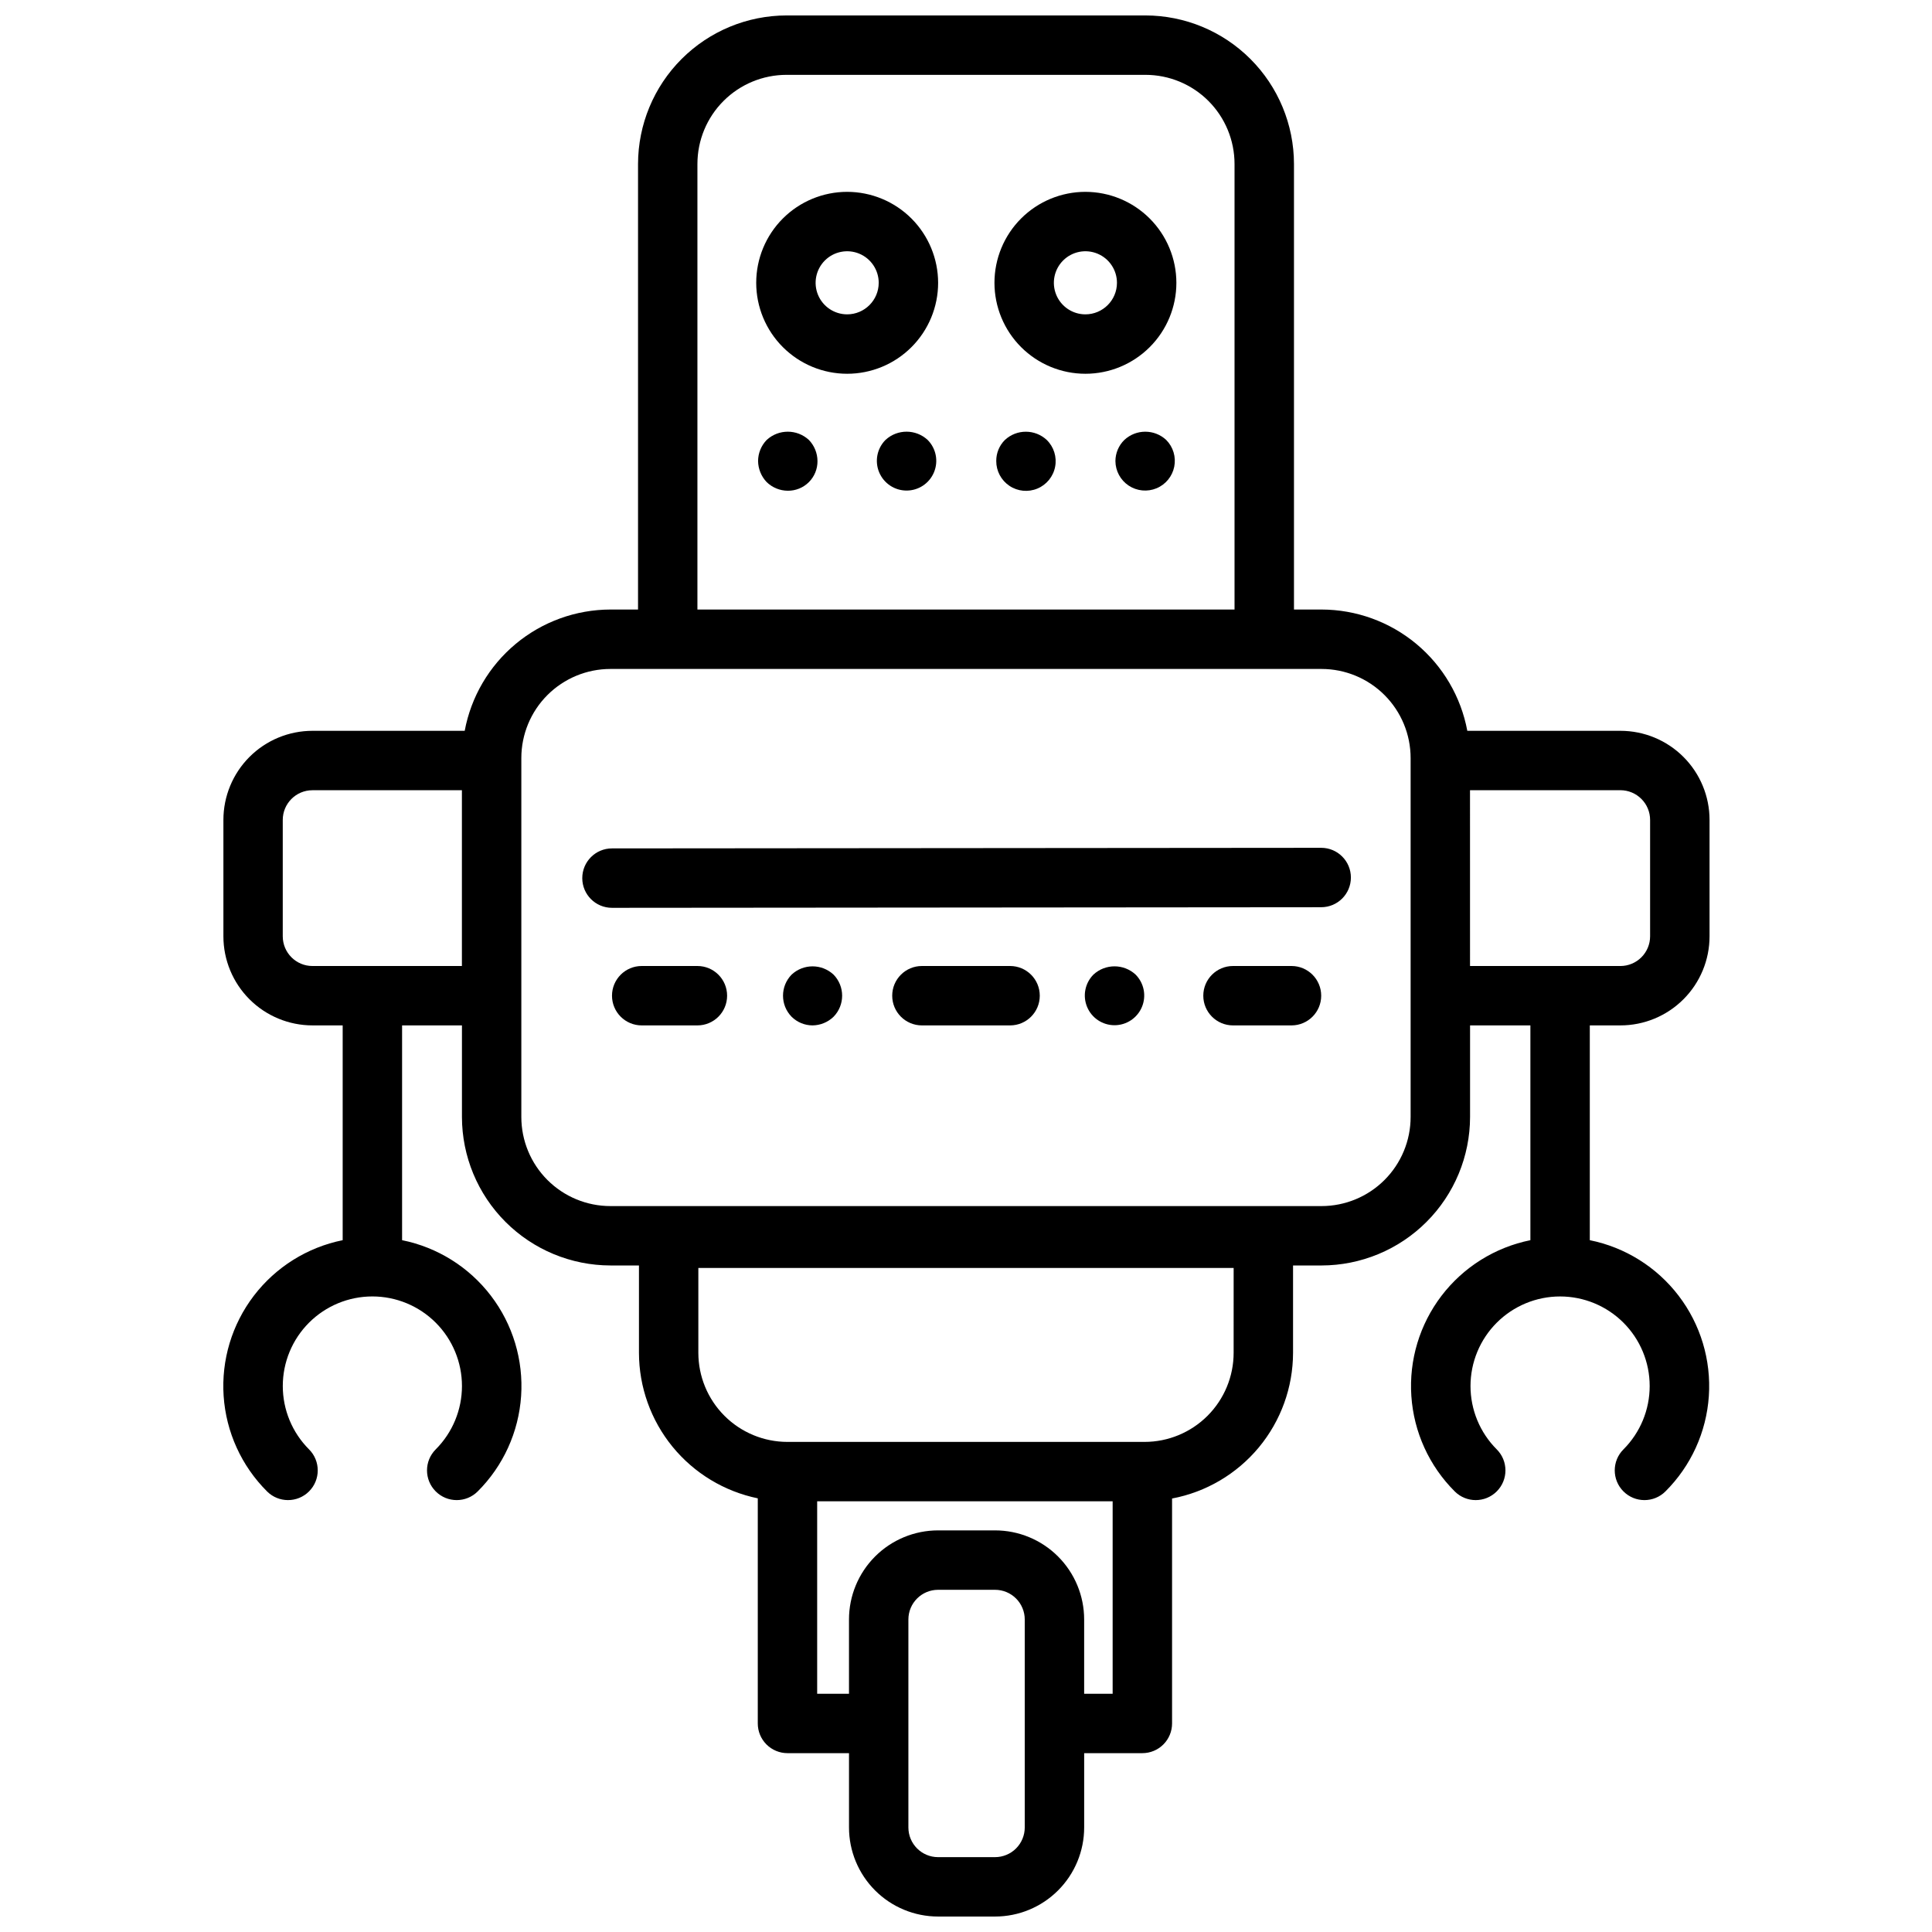
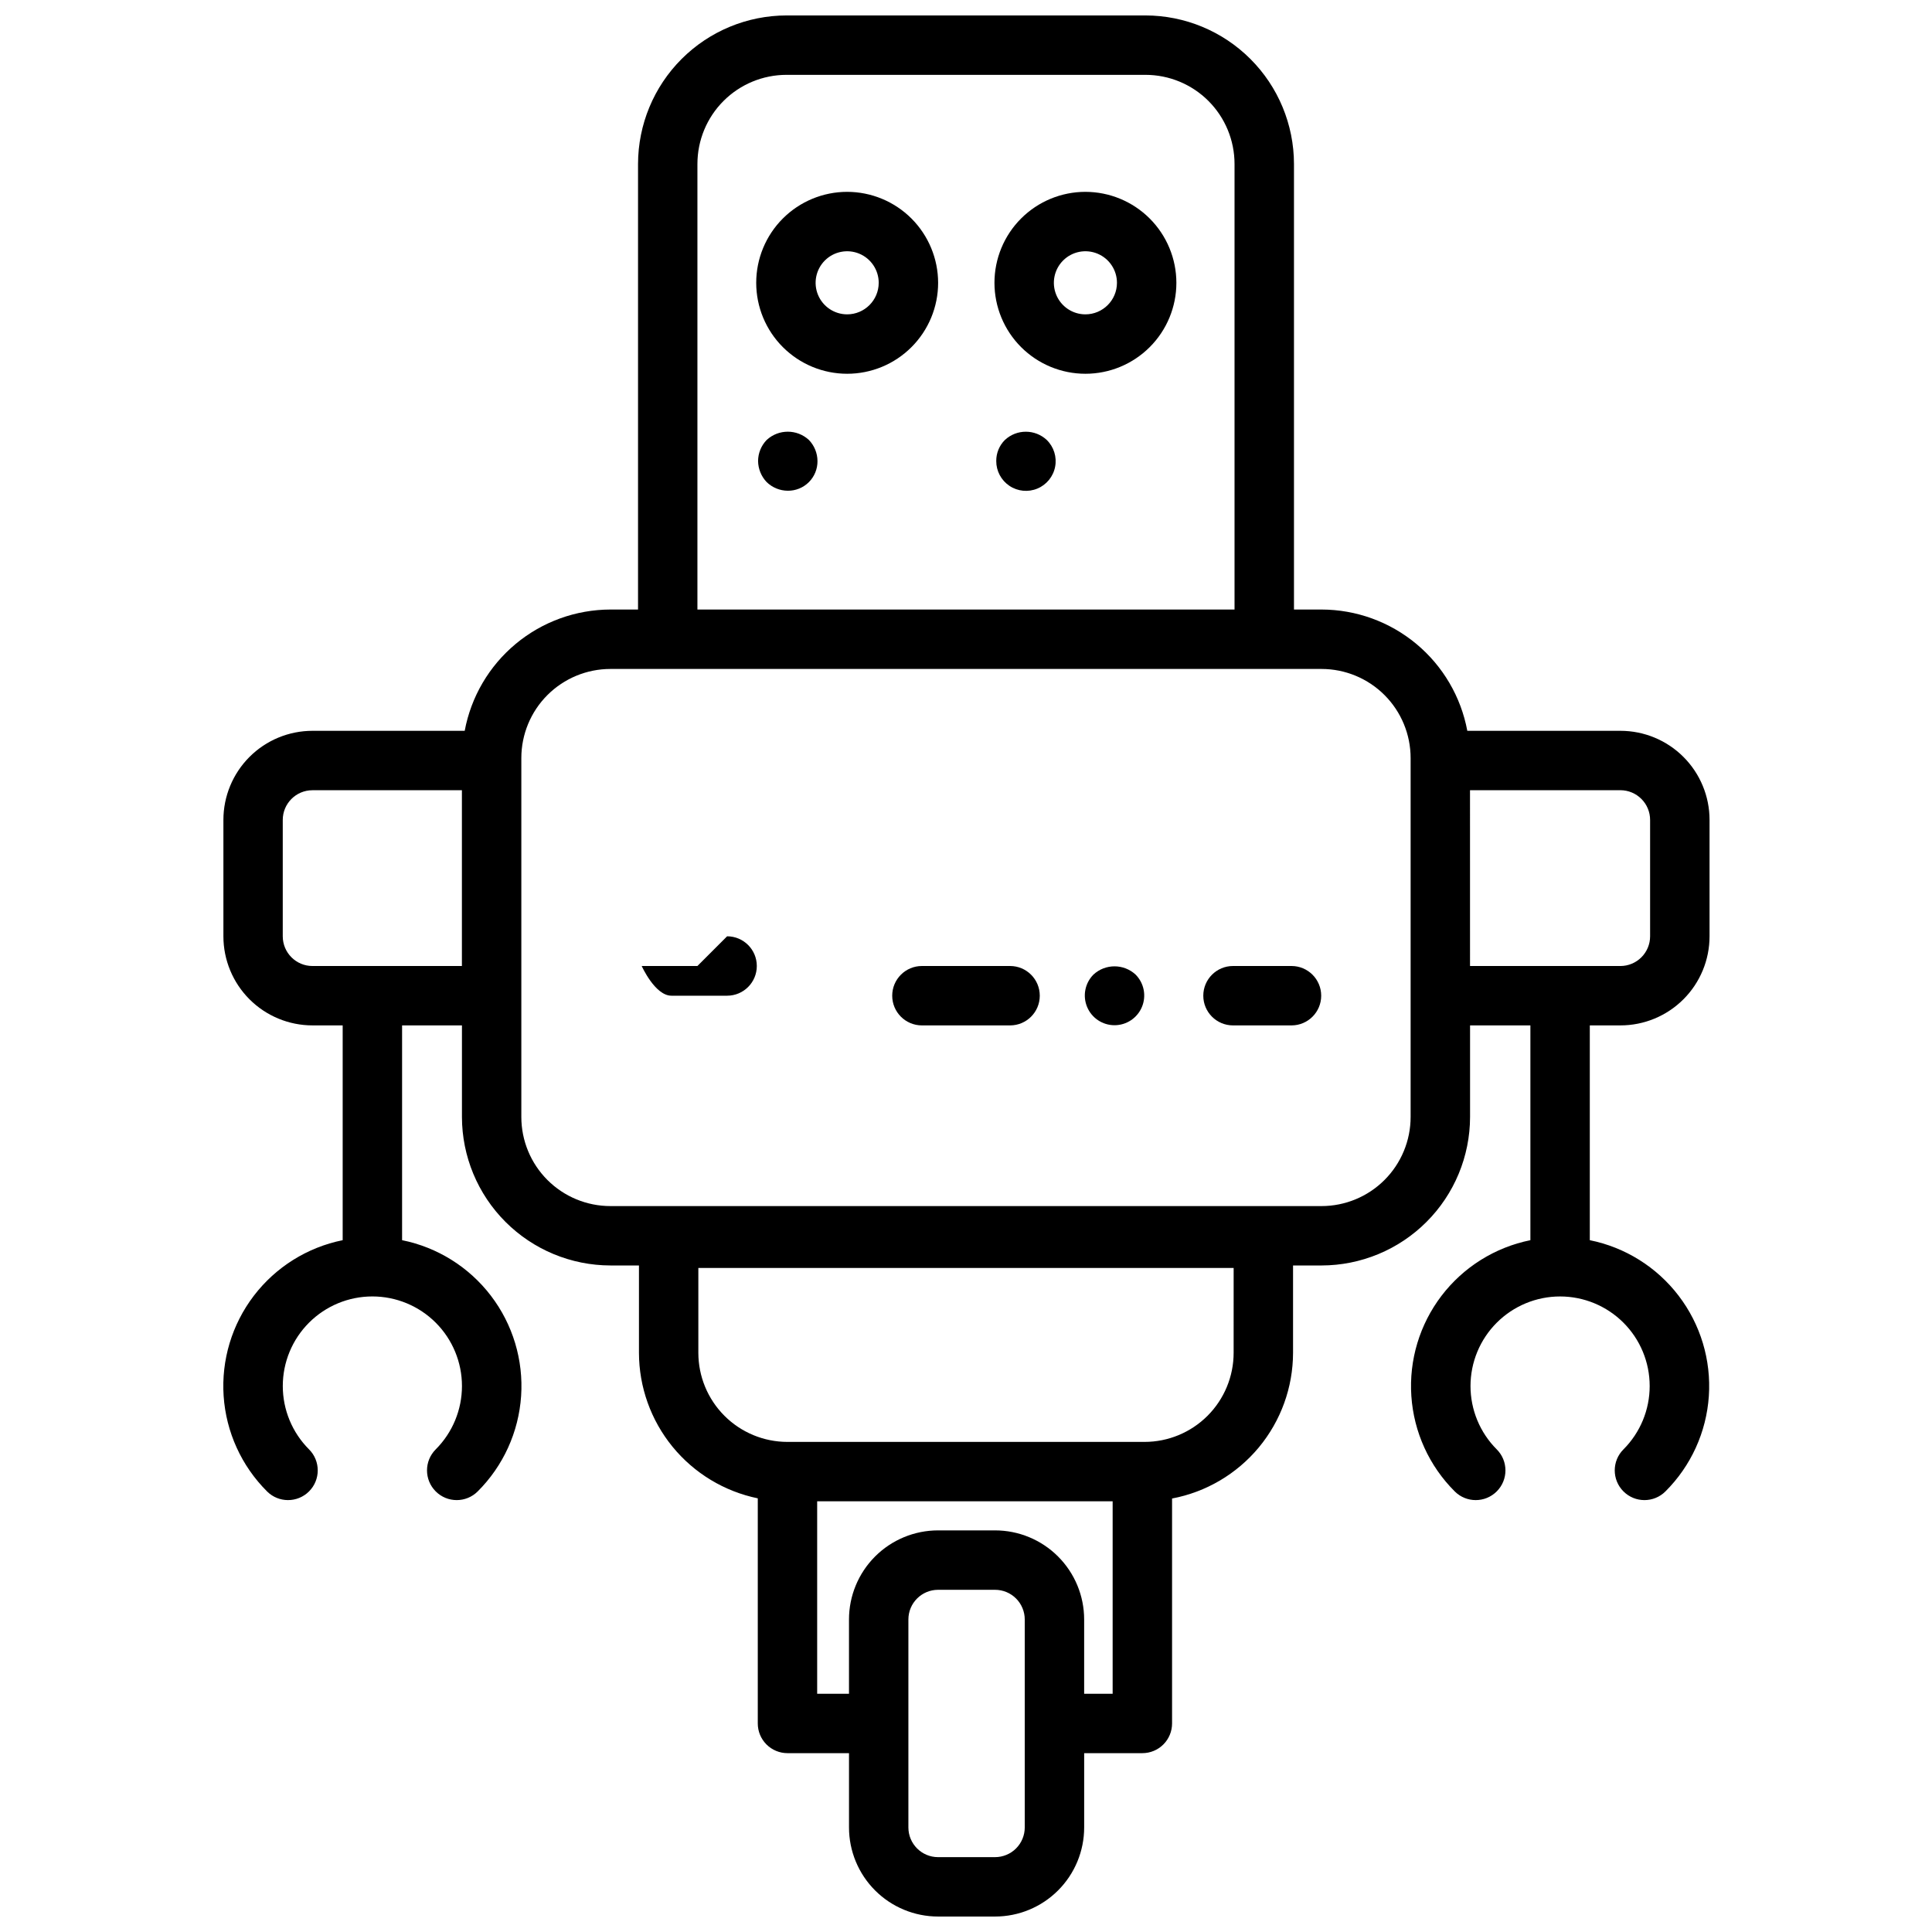
<svg xmlns="http://www.w3.org/2000/svg" width="800px" height="800px" version="1.1" viewBox="144 144 512 512">
  <defs>
    <clipPath id="a">
      <path d="m203 148.09h395v503.81h-395z" />
    </clipPath>
  </defs>
  <g clip-path="url(#a)">
    <path d="m573.43 415.74c6.266 0 12.273-2.488 16.699-6.918 4.43-4.426 6.918-10.434 6.918-16.699v-30.832c0-6.266-2.488-12.27-6.918-16.699-4.426-4.43-10.434-6.918-16.699-6.918h-40.578c-1.684-9.02-6.465-17.168-13.52-23.039-7.051-5.867-15.934-9.086-25.109-9.102h-7.305v-118.08c-0.012-10.434-4.164-20.438-11.543-27.816-7.379-7.379-17.383-11.531-27.816-11.543h-95.109c-10.438 0.012-20.441 4.164-27.82 11.543-7.379 7.379-11.527 17.383-11.543 27.816v118.08h-7.305c-9.176 0.016-18.059 3.234-25.109 9.102-7.055 5.871-11.836 14.02-13.52 23.039h-40.336c-6.262 0-12.27 2.488-16.699 6.918-4.426 4.43-6.914 10.434-6.914 16.699v30.832c0 6.266 2.488 12.273 6.914 16.699 4.43 4.43 10.438 6.918 16.699 6.918h7.996v56.922h0.004c-9.371 1.891-17.738 7.121-23.543 14.719-5.805 7.598-8.648 17.047-8.008 26.586 0.645 9.539 4.731 18.52 11.5 25.27 3.074 3.074 8.062 3.074 11.137-0.004 3.07-3.074 3.07-8.062-0.004-11.133-4.453-4.453-6.957-10.492-6.957-16.789s2.5-12.336 6.953-16.789c4.453-4.453 10.492-6.953 16.789-6.953 6.297 0 12.336 2.5 16.789 6.953 4.453 4.453 6.953 10.492 6.953 16.789s-2.5 12.336-6.953 16.789c-3.078 3.07-3.078 8.059-0.004 11.133 3.07 3.078 8.059 3.078 11.133 0.004 6.769-6.75 10.855-15.73 11.5-25.27 0.645-9.539-2.199-18.984-8.004-26.582-5.801-7.598-14.168-12.832-23.539-14.723v-56.922h15.863v24.262c0.012 10.434 4.164 20.441 11.543 27.816 7.379 7.379 17.383 11.531 27.816 11.543h7.551v23.137c0.012 9.07 3.148 17.859 8.883 24.887 5.738 7.023 13.719 11.859 22.605 13.688v59.66c0 2.09 0.828 4.09 2.305 5.566 1.477 1.477 3.481 2.305 5.566 2.305h16.305v19.684c0 6.262 2.488 12.27 6.914 16.695 4.43 4.43 10.438 6.918 16.699 6.918h15.094c6.262 0 12.27-2.488 16.695-6.918 4.43-4.426 6.918-10.434 6.918-16.695v-19.684h15.422c2.09 0 4.09-0.828 5.566-2.305 1.477-1.477 2.305-3.477 2.305-5.566v-59.613c9.004-1.699 17.133-6.488 22.988-13.535 5.852-7.051 9.062-15.922 9.074-25.086v-23.137h7.551c10.434-0.012 20.438-4.164 27.816-11.543 7.379-7.375 11.531-17.383 11.543-27.816v-24.262h15.988v56.922c-9.371 1.891-17.738 7.121-23.543 14.719-5.801 7.598-8.648 17.047-8.004 26.586 0.641 9.539 4.727 18.52 11.496 25.27 3.078 3.074 8.062 3.074 11.137-0.004 3.074-3.074 3.07-8.062-0.004-11.133-4.453-4.453-6.953-10.492-6.953-16.789 0.004-6.297 2.504-12.336 6.957-16.785 4.453-4.453 10.492-6.953 16.785-6.953 6.297 0 12.336 2.5 16.789 6.953 4.453 4.449 6.953 10.488 6.953 16.785 0.004 6.297-2.5 12.336-6.949 16.789-3.078 3.07-3.078 8.059-0.004 11.133 3.074 3.078 8.059 3.078 11.133 0.004 6.773-6.75 10.859-15.73 11.5-25.27 0.645-9.539-2.203-18.988-8.008-26.586-5.801-7.598-14.168-12.828-23.539-14.719v-56.922zm-157.86 212.55c0 2.086-0.832 4.09-2.305 5.566-1.477 1.473-3.481 2.305-5.566 2.305h-15.094c-4.348 0-7.871-3.523-7.871-7.871v-55.105c0-4.348 3.523-7.871 7.871-7.871h15.094c2.086 0 4.09 0.828 5.566 2.305 1.473 1.477 2.305 3.477 2.305 5.566zm15.742-35.426v-19.68c0-6.266-2.488-12.27-6.918-16.699-4.426-4.43-10.434-6.918-16.695-6.918h-15.094c-6.262 0-12.27 2.488-16.699 6.918-4.426 4.43-6.914 10.434-6.914 16.699v19.68h-8.434v-51.004h78.305v51.004zm39.613-90.363c0 6.262-2.488 12.27-6.918 16.699-4.43 4.43-10.434 6.918-16.699 6.918h-94.621c-6.262 0-12.27-2.488-16.699-6.918-4.43-4.43-6.918-10.438-6.918-16.699v-22.473h141.86zm-142.1-315.05c0-6.262 2.488-12.27 6.918-16.699 4.426-4.43 10.434-6.918 16.699-6.918h95.109c6.262 0 12.27 2.488 16.699 6.918 4.426 4.43 6.914 10.438 6.914 16.699v118.08h-142.34zm-102.02 212.55c-4.348 0-7.871-3.527-7.871-7.875v-30.832c0-4.348 3.523-7.875 7.871-7.875h39.605v46.582zm291.02 40.004h0.004c0 6.262-2.488 12.27-6.918 16.699-4.43 4.43-10.438 6.918-16.699 6.918h-188.44c-6.262 0-12.27-2.488-16.699-6.918s-6.914-10.438-6.914-16.699v-95.109c0-6.262 2.484-12.27 6.914-16.699 4.43-4.43 10.438-6.918 16.699-6.918h188.44c6.262 0 12.27 2.488 16.699 6.918 4.43 4.43 6.918 10.438 6.918 16.699v95.109zm15.742-86.594h39.852c2.09 0 4.09 0.832 5.566 2.309 1.477 1.477 2.309 3.477 2.309 5.566v30.84c0 2.09-0.832 4.09-2.309 5.566-1.477 1.477-3.477 2.309-5.566 2.309h-39.848z" />
  </g>
-   <path d="m494.13 368.68-187.95 0.156c-4.348 0-7.871 3.527-7.871 7.875 0 4.348 3.523 7.871 7.871 7.871l187.95-0.156v-0.004c4.348 0 7.871-3.523 7.871-7.871s-3.523-7.871-7.871-7.871z" />
-   <path d="m328.82 400h-14.762c-4.348 0-7.871 3.523-7.871 7.871s3.523 7.871 7.871 7.871h14.762c4.348 0 7.871-3.523 7.871-7.871s-3.523-7.871-7.871-7.871z" />
+   <path d="m328.82 400h-14.762s3.523 7.871 7.871 7.871h14.762c4.348 0 7.871-3.523 7.871-7.871s-3.523-7.871-7.871-7.871z" />
  <path d="m411.68 400h-23.363c-4.348 0-7.871 3.523-7.871 7.871s3.523 7.871 7.871 7.871h23.363c4.348 0 7.871-3.523 7.871-7.871s-3.523-7.871-7.871-7.871z" />
  <path d="m486.26 400h-15.5c-4.348 0-7.875 3.523-7.875 7.871s3.527 7.871 7.875 7.871h15.5c4.348 0 7.871-3.523 7.871-7.871s-3.523-7.871-7.871-7.871z" />
-   <path d="m353.79 402.28c-3.043 3.106-3.043 8.074 0 11.18 1.469 1.449 3.445 2.266 5.512 2.281 2.086-0.016 4.086-0.832 5.59-2.281 3.043-3.106 3.043-8.074 0-11.18-3.129-2.914-7.977-2.914-11.102 0z" />
  <path d="m433.77 402.28c-2.238 2.258-2.898 5.637-1.676 8.57 1.219 2.934 4.086 4.844 7.266 4.844 3.176 0 6.043-1.91 7.266-4.844 1.223-2.934 0.562-6.312-1.676-8.57-3.156-2.922-8.027-2.922-11.18 0z" />
  <path d="m368.51 194.84c-6.394 0-12.523 2.543-17.047 7.062-4.519 4.519-7.059 10.652-7.059 17.043 0 6.394 2.539 12.523 7.059 17.043 4.523 4.523 10.652 7.062 17.047 7.062 6.391 0 12.523-2.539 17.043-7.062 4.519-4.519 7.059-10.648 7.059-17.043-0.008-6.391-2.551-12.516-7.066-17.035-4.519-4.519-10.645-7.059-17.035-7.07zm0 32.465c-3.383 0-6.43-2.035-7.727-5.16-1.293-3.125-0.578-6.719 1.812-9.109s5.988-3.106 9.113-1.812c3.121 1.293 5.16 4.344 5.16 7.723-0.008 4.613-3.746 8.352-8.359 8.359z" />
  <path d="m431.64 194.84c-6.394 0.004-12.523 2.547-17.043 7.066-4.516 4.519-7.055 10.652-7.055 17.043 0.004 6.394 2.543 12.523 7.062 17.043 4.523 4.519 10.652 7.059 17.047 7.059 6.391 0 12.52-2.543 17.039-7.062 4.523-4.519 7.062-10.648 7.062-17.043-0.008-6.391-2.551-12.52-7.07-17.039-4.523-4.519-10.652-7.059-17.043-7.066zm0 32.465c-3.383 0-6.426-2.039-7.719-5.164s-0.574-6.719 1.816-9.109 5.988-3.102 9.109-1.809c3.125 1.293 5.16 4.344 5.16 7.723-0.004 4.617-3.75 8.359-8.367 8.359z" />
  <path d="m347.18 260.59c-1.453 1.496-2.273 3.5-2.281 5.59 0.027 2.082 0.844 4.082 2.281 5.586 1.5 1.453 3.504 2.273 5.59 2.285 2.094 0.02 4.109-0.801 5.59-2.281 1.48-1.484 2.305-3.496 2.281-5.59-0.012-2.09-0.828-4.09-2.281-5.59-3.156-2.914-8.02-2.914-11.18 0z" />
-   <path d="m378.66 260.59c-2.238 2.254-2.898 5.637-1.676 8.57 1.223 2.934 4.09 4.844 7.266 4.844 3.18 0 6.047-1.91 7.266-4.844 1.223-2.934 0.562-6.316-1.676-8.57-3.152-2.922-8.023-2.922-11.18 0z" />
  <path d="m410.31 260.59c-1.488 1.477-2.312 3.492-2.293 5.59-0.012 2.637 1.301 5.106 3.496 6.574 2.191 1.469 4.977 1.738 7.41 0.719 2.434-1.016 4.199-3.184 4.695-5.777 0.5-2.59-0.332-5.258-2.219-7.106-3.125-2.91-7.965-2.91-11.09 0z" />
-   <path d="m441.96 260.59c-1.504 1.473-2.352 3.484-2.363 5.59 0.016 2.621 1.336 5.062 3.519 6.512 2.188 1.449 4.949 1.715 7.371 0.711 2.422-1.004 4.184-3.152 4.699-5.723 0.516-2.57-0.281-5.231-2.129-7.09-3.125-2.914-7.973-2.914-11.098 0z" />
</svg>